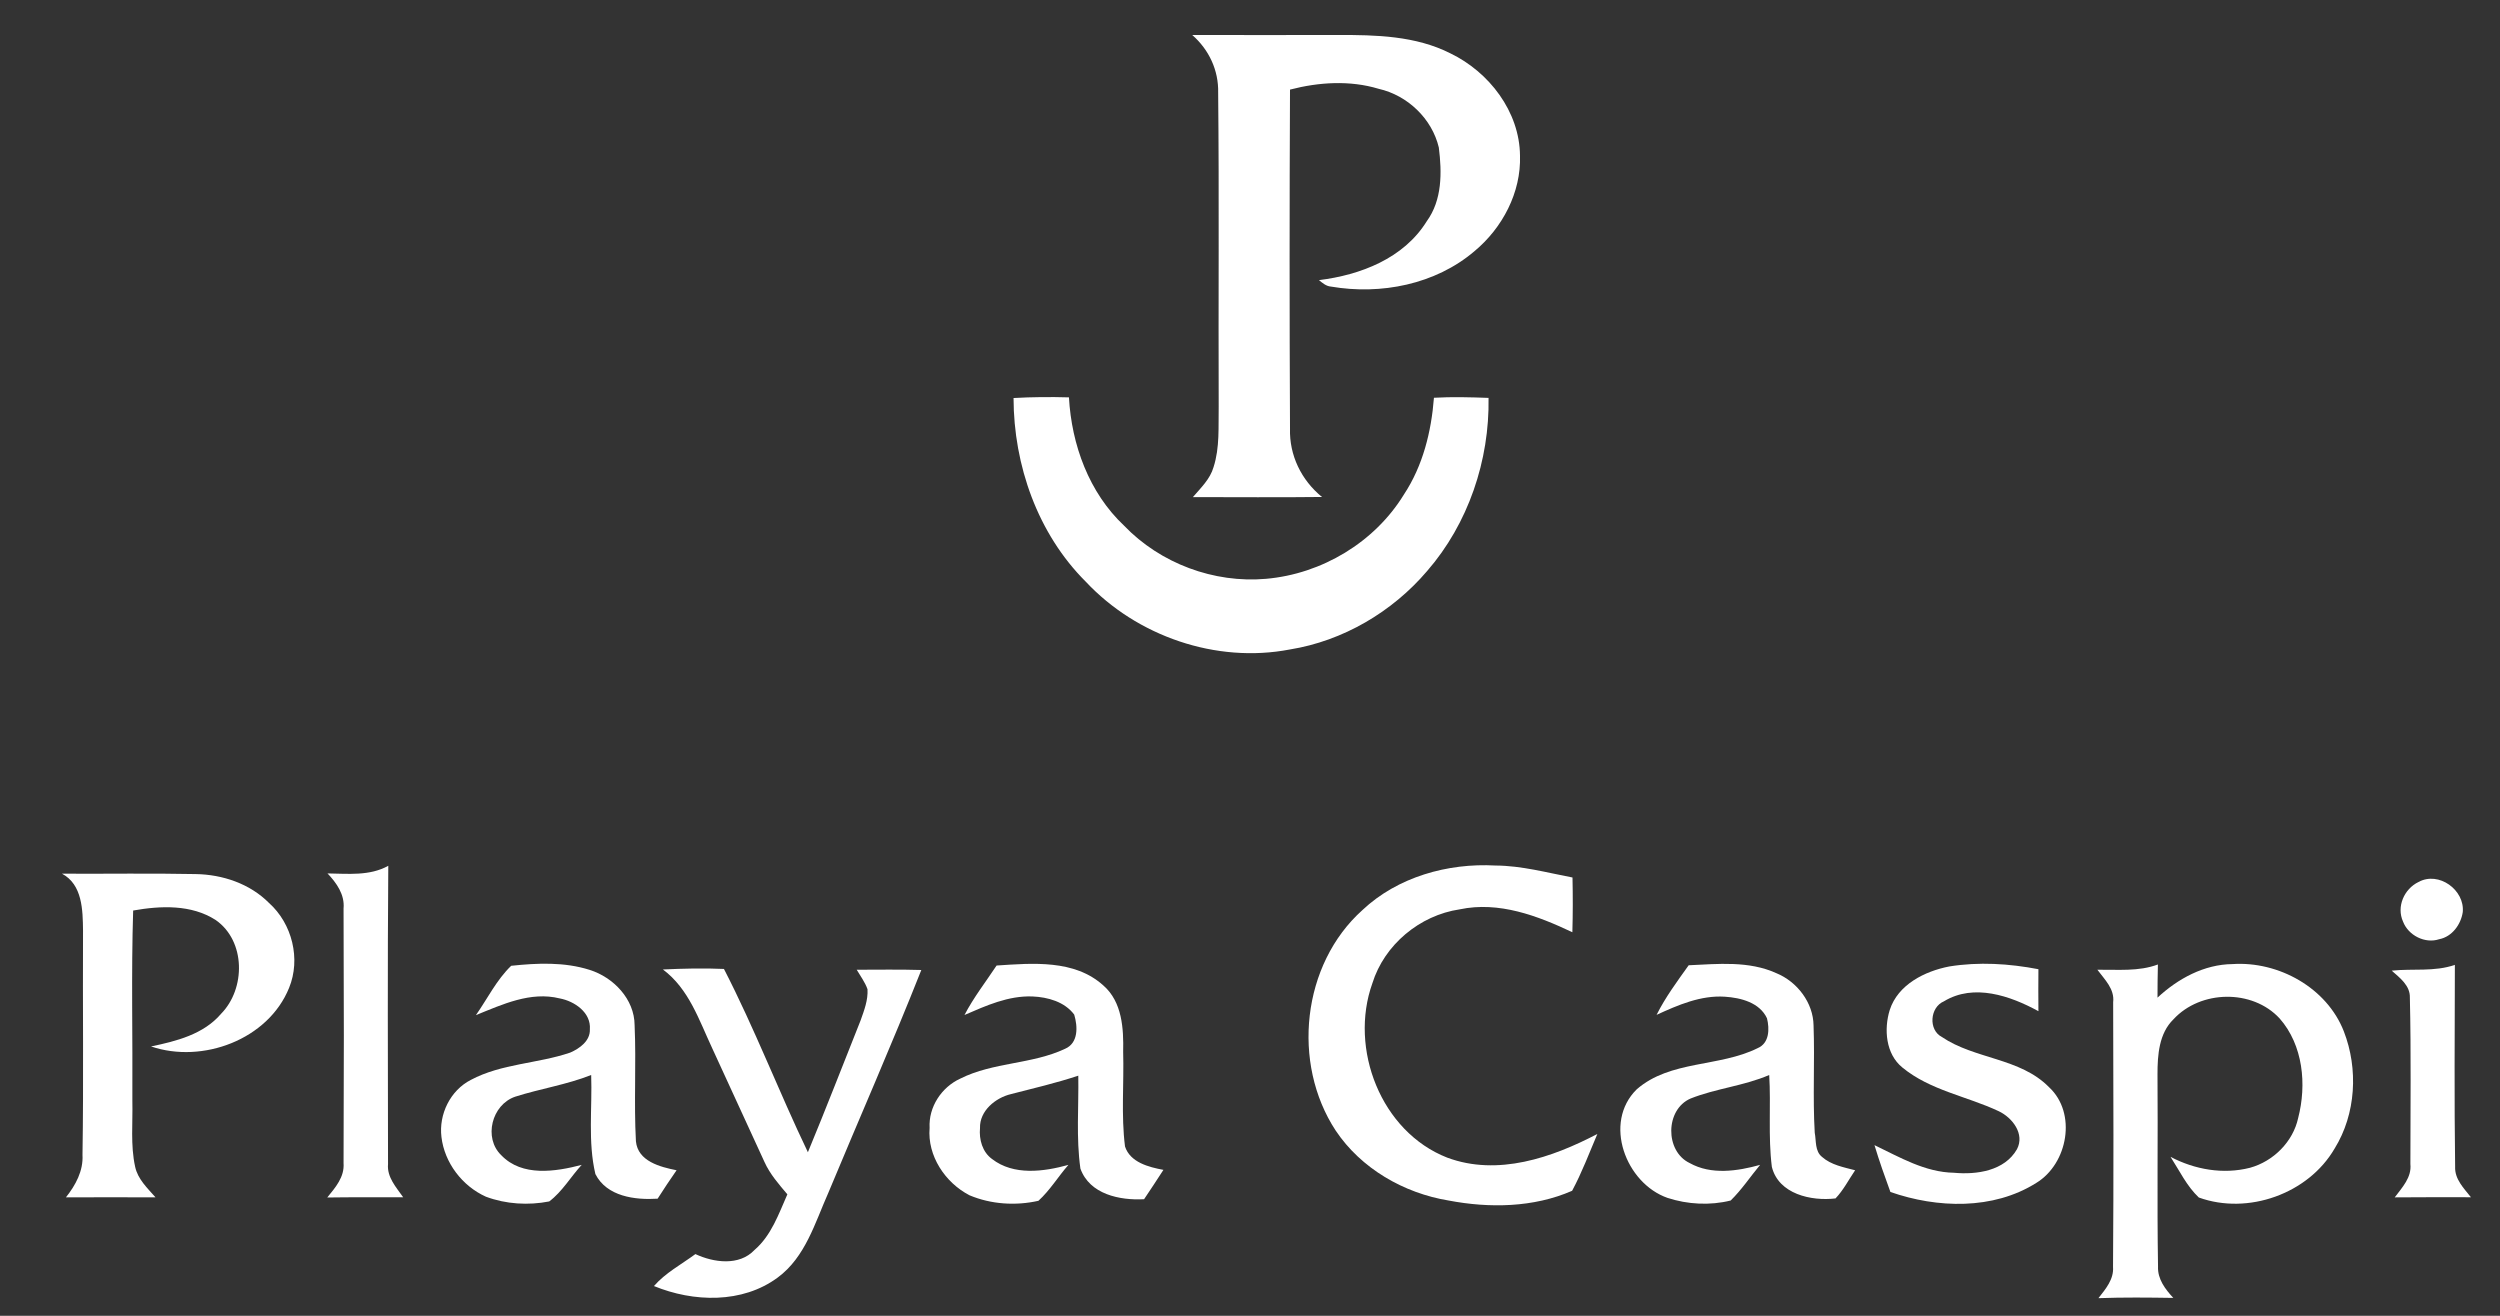
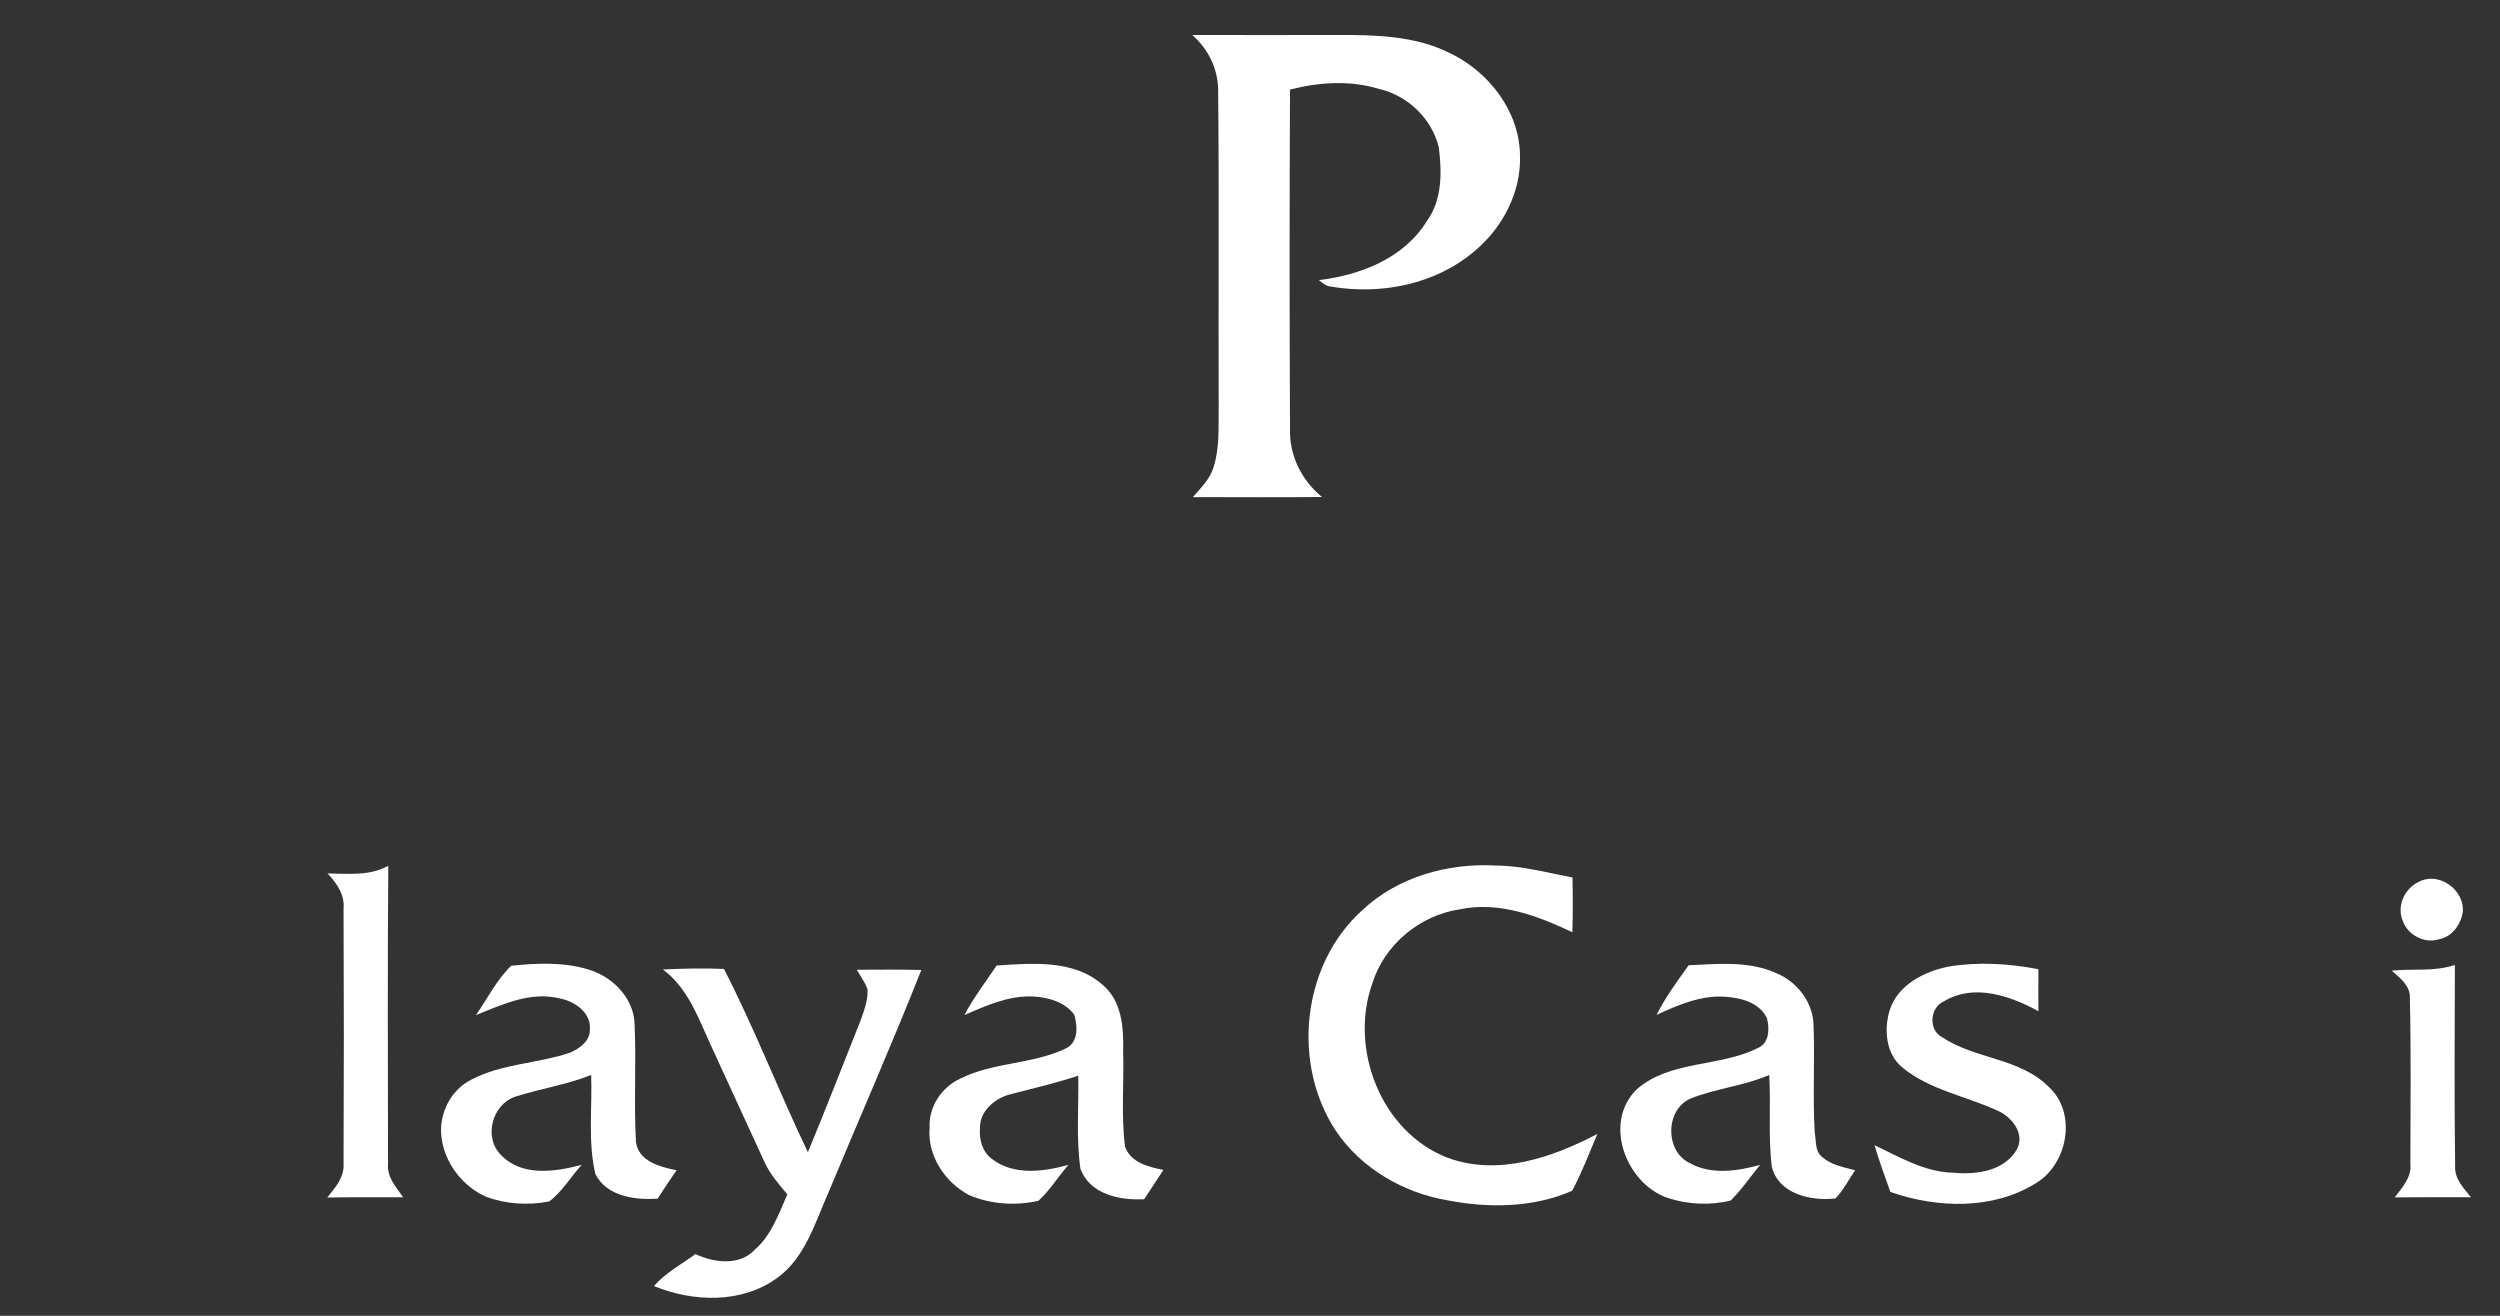
<svg xmlns="http://www.w3.org/2000/svg" xml:space="preserve" width="190px" height="100px" version="1.1" style="shape-rendering:geometricPrecision; text-rendering:geometricPrecision; image-rendering:optimizeQuality; fill-rule:evenodd; clip-rule:evenodd" viewBox="0 0 190 100">
  <rect x="0" y="0" width="190" height="100" fill="#333333" stroke="none" />
  <defs>
    <style type="text/css"> .fil0 {fill:white;fill-rule:nonzero} </style>
  </defs>
  <g id="Слой_x0020_1">
    <g id="__x0023_ffffffff"> </g>
    <g id="__x0023_211f20ff">
      <path class="fil0" d="M90.61 2.66c3.69,0 7.39,0.01 11.08,0 2.88,-0.01 5.9,0.06 8.53,1.39 2.95,1.42 5.27,4.43 5.3,7.78 0.09,2.79 -1.33,5.49 -3.46,7.26 -2.97,2.53 -7.11,3.34 -10.91,2.69 -0.37,-0.03 -0.65,-0.28 -0.91,-0.49 3.16,-0.39 6.44,-1.65 8.19,-4.47 1.18,-1.62 1.16,-3.71 0.92,-5.61 -0.52,-2.19 -2.37,-3.96 -4.57,-4.46 -2.19,-0.66 -4.55,-0.51 -6.74,0.06 -0.04,8.58 -0.04,17.17 0,25.76 -0.06,2.03 0.86,3.92 2.43,5.2 -3.27,0.04 -6.54,0.01 -9.81,0.01 0.6,-0.7 1.31,-1.37 1.57,-2.28 0.48,-1.49 0.36,-3.07 0.39,-4.61 -0.03,-7.95 0.04,-15.9 -0.04,-23.85 0.04,-1.7 -0.7,-3.27 -1.97,-4.38z" />
-       <path class="fil0" d="M77.03 30.25c1.4,-0.08 2.81,-0.09 4.21,-0.05 0.2,3.6 1.52,7.24 4.19,9.75 2.75,2.87 6.83,4.39 10.79,4.04 4.24,-0.37 8.26,-2.78 10.48,-6.41 1.44,-2.18 2.08,-4.77 2.28,-7.35 1.38,-0.08 2.77,-0.04 4.15,0.01 0.08,4.75 -1.54,9.56 -4.67,13.16 -2.64,3.1 -6.39,5.31 -10.43,5.96 -5.6,1.08 -11.63,-1.01 -15.51,-5.15 -3.66,-3.65 -5.48,-8.85 -5.49,-13.96z" />
+       <path class="fil0" d="M77.03 30.25z" />
      <path class="fil0" d="M24.89 66.38c1.55,0.02 3.2,0.21 4.62,-0.58 -0.06,7.56 -0.03,15.11 -0.02,22.67 -0.09,1 0.62,1.76 1.15,2.52 -1.93,0.01 -3.85,-0.01 -5.77,0.02 0.62,-0.76 1.32,-1.56 1.24,-2.61 0.03,-6.45 0.03,-12.9 0,-19.35 0.1,-1.06 -0.53,-1.94 -1.22,-2.67z" />
      <path class="fil0" d="M103.55 69.16c2.67,-2.51 6.48,-3.58 10.1,-3.38 1.99,0.01 3.92,0.54 5.86,0.91 0.03,1.39 0.03,2.78 -0.01,4.16 -2.64,-1.25 -5.58,-2.37 -8.56,-1.74 -3.04,0.45 -5.73,2.69 -6.64,5.62 -1.78,4.97 0.65,11.28 5.69,13.25 3.84,1.43 7.97,0 11.41,-1.8 -0.62,1.45 -1.17,2.93 -1.92,4.32 -2.93,1.28 -6.28,1.33 -9.38,0.74 -3.41,-0.56 -6.66,-2.43 -8.59,-5.32 -3.36,-5.12 -2.57,-12.63 2.04,-16.76z" />
-       <path class="fil0" d="M4.71 66.4c3.38,0.02 6.77,-0.04 10.16,0.03 2.04,0.03 4.12,0.73 5.57,2.19 1.77,1.58 2.43,4.27 1.53,6.46 -1.59,3.93 -6.58,5.78 -10.49,4.45 1.92,-0.4 3.99,-0.92 5.32,-2.48 1.88,-1.91 1.88,-5.54 -0.41,-7.13 -1.85,-1.19 -4.18,-1.09 -6.27,-0.72 -0.15,4.82 -0.03,9.65 -0.06,14.48 0.04,1.66 -0.15,3.35 0.21,4.99 0.2,0.95 0.93,1.62 1.55,2.33 -2.27,-0.01 -4.54,-0.01 -6.81,0 0.73,-0.92 1.33,-2.01 1.26,-3.23 0.09,-5.68 0.01,-11.37 0.04,-17.05 -0.02,-1.55 -0.04,-3.49 -1.6,-4.32z" />
      <path class="fil0" d="M183.81 67.03c1.54,-0.84 3.52,0.61 3.36,2.29 -0.14,0.94 -0.81,1.87 -1.79,2.06 -1.08,0.36 -2.35,-0.29 -2.75,-1.34 -0.51,-1.13 0.08,-2.48 1.18,-3.01z" />
      <path class="fil0" d="M36.17 77.15c0.88,-1.26 1.57,-2.68 2.68,-3.75 1.98,-0.21 4.04,-0.3 5.96,0.31 1.82,0.57 3.41,2.23 3.42,4.2 0.13,2.95 -0.06,5.89 0.1,8.83 0.15,1.52 1.84,1.95 3.09,2.2 -0.49,0.71 -0.98,1.43 -1.44,2.16 -1.72,0.11 -3.86,-0.16 -4.73,-1.87 -0.58,-2.46 -0.23,-5.03 -0.32,-7.53 -1.87,0.74 -3.87,1.04 -5.78,1.65 -1.78,0.61 -2.42,3.14 -1.05,4.45 1.58,1.65 4.12,1.25 6.11,0.73 -0.84,0.91 -1.47,2.03 -2.47,2.78 -1.59,0.31 -3.28,0.21 -4.81,-0.36 -1.8,-0.81 -3.15,-2.58 -3.38,-4.54 -0.21,-1.72 0.67,-3.54 2.24,-4.34 2.33,-1.24 5.07,-1.23 7.54,-2.07 0.72,-0.31 1.54,-0.9 1.5,-1.77 0.1,-1.28 -1.17,-2.14 -2.29,-2.35 -2.22,-0.55 -4.36,0.46 -6.37,1.27z" />
      <path class="fil0" d="M50.38 73.68c1.55,-0.07 3.1,-0.11 4.64,-0.04 2.34,4.54 4.17,9.32 6.38,13.93 1.38,-3.33 2.68,-6.69 4.01,-10.03 0.27,-0.76 0.57,-1.54 0.52,-2.36 -0.19,-0.54 -0.54,-1 -0.82,-1.48 1.63,0 3.27,-0.03 4.91,0.02 -2.25,5.69 -4.72,11.29 -7.07,16.94 -1.01,2.27 -1.74,4.88 -3.84,6.43 -2.7,2 -6.41,1.88 -9.41,0.65 0.88,-1.01 2.08,-1.64 3.15,-2.43 1.39,0.65 3.33,0.92 4.49,-0.31 1.28,-1.1 1.84,-2.74 2.5,-4.23 -0.65,-0.77 -1.32,-1.53 -1.74,-2.46 -1.33,-2.88 -2.64,-5.76 -3.97,-8.64 -1,-2.13 -1.77,-4.52 -3.75,-5.99z" />
      <path class="fil0" d="M75.74 73.38c2.73,-0.18 5.93,-0.47 8.12,1.52 1.43,1.25 1.54,3.28 1.5,5.04 0.07,2.39 -0.16,4.81 0.14,7.19 0.39,1.21 1.8,1.57 2.92,1.78 -0.48,0.74 -0.97,1.49 -1.47,2.23 -1.85,0.1 -4.14,-0.37 -4.84,-2.33 -0.33,-2.34 -0.12,-4.71 -0.16,-7.06 -1.68,0.56 -3.41,0.96 -5.11,1.4 -1.19,0.28 -2.4,1.28 -2.36,2.58 -0.08,0.87 0.18,1.82 0.91,2.35 1.65,1.28 3.93,0.97 5.81,0.45 -0.78,0.89 -1.4,1.93 -2.28,2.73 -1.73,0.39 -3.6,0.27 -5.24,-0.42 -1.85,-0.96 -3.21,-3 -3.03,-5.12 -0.09,-1.59 0.91,-3.1 2.34,-3.75 2.49,-1.25 5.45,-1.08 7.95,-2.26 1.03,-0.44 0.97,-1.7 0.7,-2.6 -0.73,-0.98 -2.01,-1.33 -3.17,-1.38 -1.84,-0.07 -3.53,0.7 -5.17,1.41 0.69,-1.33 1.62,-2.52 2.44,-3.76z" />
      <path class="fil0" d="M125.9 77.13c0.67,-1.34 1.57,-2.55 2.44,-3.77 2.22,-0.1 4.57,-0.35 6.66,0.6 1.59,0.65 2.81,2.25 2.83,3.98 0.1,2.72 -0.07,5.44 0.09,8.15 0.12,0.61 0,1.4 0.56,1.84 0.69,0.61 1.64,0.78 2.51,1.01 -0.49,0.72 -0.89,1.51 -1.49,2.14 -1.85,0.22 -4.33,-0.33 -4.84,-2.4 -0.29,-2.32 -0.06,-4.66 -0.2,-6.98 -1.92,0.83 -4.05,1.02 -5.98,1.79 -1.93,0.84 -1.95,4 -0.07,4.9 1.64,0.92 3.63,0.62 5.36,0.14 -0.75,0.9 -1.4,1.89 -2.24,2.71 -1.57,0.39 -3.27,0.3 -4.8,-0.2 -3.17,-1.11 -4.92,-5.71 -2.34,-8.25 2.54,-2.22 6.28,-1.68 9.19,-3.13 0.9,-0.38 0.91,-1.47 0.71,-2.27 -0.56,-1.2 -1.99,-1.56 -3.2,-1.64 -1.83,-0.12 -3.56,0.63 -5.19,1.38z" />
      <path class="fil0" d="M143.62 76.76c0.62,-1.93 2.66,-2.95 4.53,-3.31 2.24,-0.36 4.54,-0.22 6.77,0.21 -0.01,1.06 -0.01,2.13 0,3.19 -2.14,-1.17 -4.91,-2.13 -7.18,-0.75 -1.07,0.45 -1.2,2.17 -0.16,2.71 2.51,1.7 5.95,1.58 8.14,3.81 2.14,1.97 1.44,5.82 -0.96,7.28 -3.28,2.07 -7.54,1.93 -11.09,0.69 -0.43,-1.18 -0.85,-2.36 -1.21,-3.56 1.92,0.92 3.84,2.06 6.04,2.1 1.73,0.16 3.85,-0.14 4.79,-1.79 0.61,-1.16 -0.35,-2.4 -1.39,-2.89 -2.42,-1.14 -5.21,-1.58 -7.32,-3.32 -1.27,-1.03 -1.41,-2.91 -0.96,-4.37z" />
-       <path class="fil0" d="M159.4 73.7c1.54,-0.02 3.13,0.15 4.6,-0.4 -0.02,0.84 -0.03,1.67 -0.03,2.52 1.55,-1.44 3.54,-2.53 5.71,-2.55 3.49,-0.23 7.16,1.8 8.45,5.11 1.11,2.85 0.93,6.28 -0.7,8.91 -2,3.44 -6.59,5.07 -10.32,3.72 -0.92,-0.87 -1.47,-2.04 -2.15,-3.09 1.84,0.97 4.01,1.35 6.04,0.83 1.78,-0.49 3.27,-1.98 3.66,-3.78 0.66,-2.54 0.38,-5.54 -1.41,-7.57 -2.08,-2.25 -6.02,-2.16 -8.07,0.07 -1.1,1.07 -1.21,2.72 -1.21,4.16 0.04,4.88 -0.04,9.76 0.04,14.63 -0.04,0.95 0.55,1.72 1.16,2.38 -1.9,-0.03 -3.79,-0.05 -5.69,0.02 0.54,-0.69 1.18,-1.43 1.11,-2.37 0.05,-6.7 0.03,-13.41 0.01,-20.12 0.12,-1.01 -0.65,-1.73 -1.2,-2.47z" />
      <path class="fil0" d="M181.77 73.77c1.6,-0.17 3.25,0.1 4.8,-0.44 -0.01,5.12 -0.05,10.23 0.02,15.34 -0.04,0.95 0.66,1.63 1.2,2.32 -1.93,0 -3.86,-0.01 -5.79,0.01 0.56,-0.75 1.3,-1.52 1.19,-2.53 0,-4.22 0.06,-8.44 -0.04,-12.65 0.03,-0.92 -0.77,-1.51 -1.38,-2.05z" />
    </g>
  </g>
</svg>